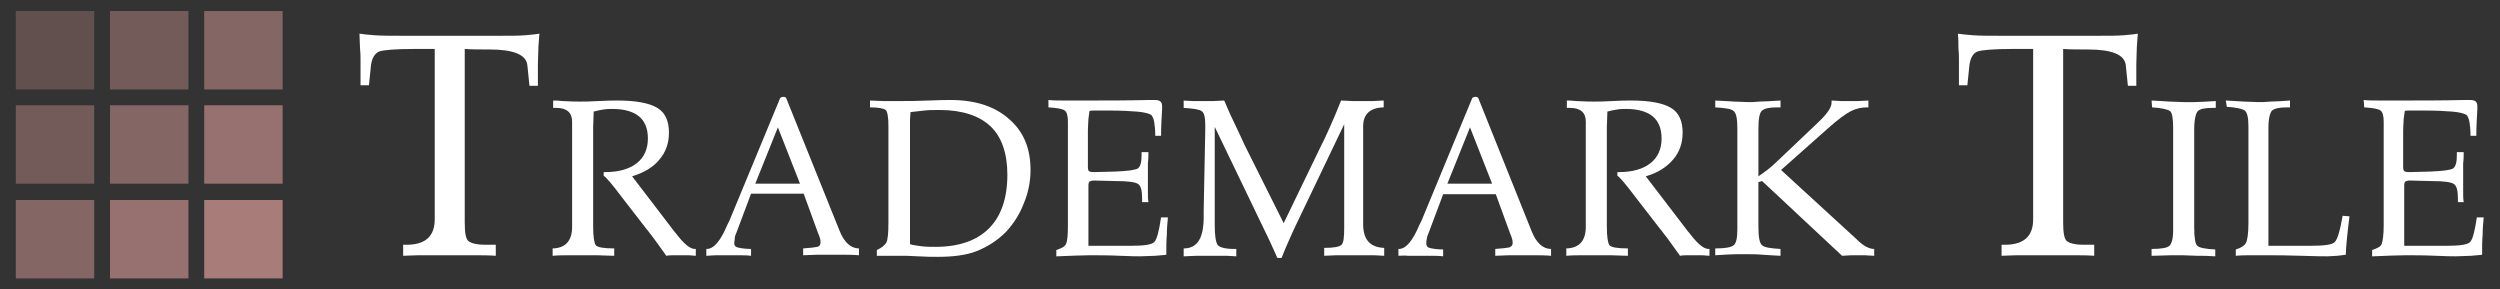
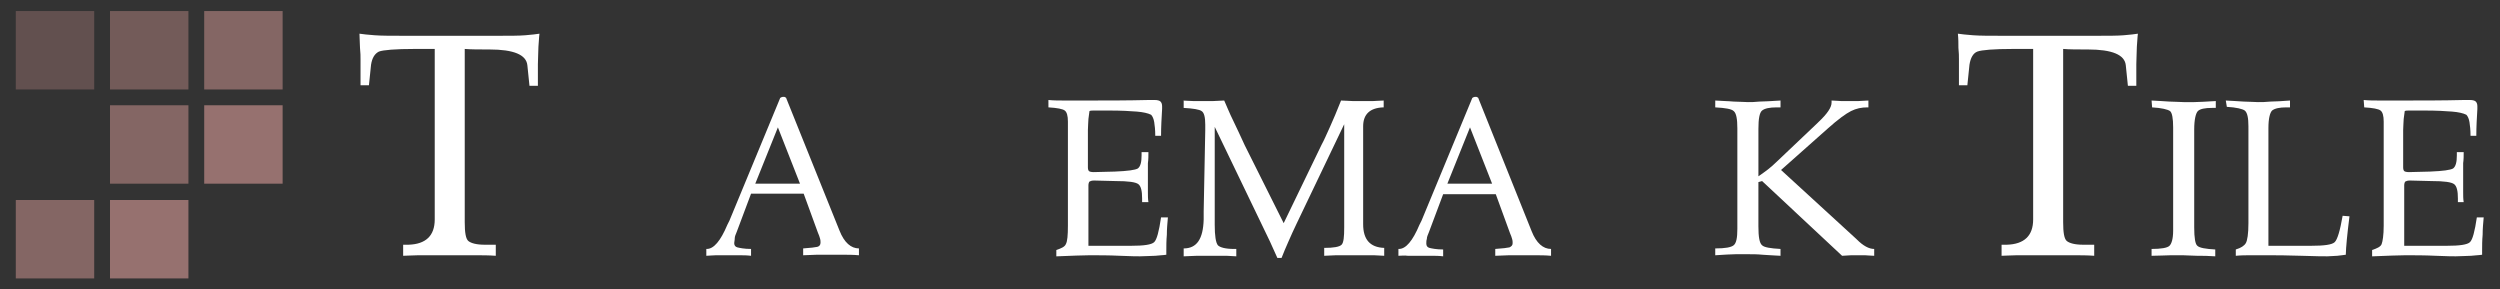
<svg xmlns="http://www.w3.org/2000/svg" version="1.1" id="Layer_1" x="0px" y="0px" viewBox="-68 369 475 55" style="enable-background:new -68 369 475 55;" xml:space="preserve">
  <rect x="-68" y="369" width="475" height="55" fill="#333333" stroke="none" />
  <style type="text/css">
	.st0{fill:#ffffff;}
	.st1{opacity:0.7;fill:#A77C79;}
	.st2{opacity:0.85;fill:#A77C79;}
	.st3{fill:#A77C79;}
	.st4{opacity:0.55;fill:#A77C79;}
	.st5{opacity:0.4;fill:#A77C79;}
</style>
  <g>
    <path class="st0" d="M0.3,375.4c0.6,0.1,1.6,0.2,2.9,0.3s3.2,0.1,5.8,0.1h16.9h0.6c2.3,0,4.1,0,5.3-0.1c1.2-0.1,2.1-0.2,2.7-0.3   c-0.1,0.7-0.1,1.5-0.2,2.5c0,1-0.1,2.1-0.1,3.3c0,0.6,0,1.2,0,1.9c0,0.7,0,1.4,0,2.2h-1.6l-0.4-3.9c-0.2-2-2.6-3-7.2-3   c-1.9,0-3.5,0-4.7-0.1v31.5v1.4c0,2,0.2,3.2,0.7,3.6s1.5,0.7,3.1,0.7h2.1v2.1c-1.3-0.1-2.7-0.1-4.3-0.1c-1.5,0-3.2,0-5,0   c-2.5,0-4.3,0-5.4,0s-2.1,0.1-2.9,0.1v-2.1c0.2,0,0.5,0,1,0c3.3-0.1,5-1.7,5-4.8v-0.9v-31.5h-2.9h-0.9c-3.7,0-6,0.2-6.8,0.5   c-0.8,0.4-1.3,1.2-1.5,2.5l-0.4,3.9H0.5c0-0.8,0-1.7,0-2.8c0-1.1,0-1.8,0-2.1c0-0.6,0-1.3-0.1-2.2C0.4,377.3,0.3,376.4,0.3,375.4z" />
-     <path class="st0" d="M52.1,402.5l7.5,9.8c0.2,0.2,0.4,0.6,0.8,1c1.5,2,2.7,3,3.6,3h0.2v1.3c-0.4,0-0.9-0.1-1.4-0.1s-0.9,0-1.4,0   s-0.9,0-1.4,0c-0.4,0-0.9,0-1.4,0.1c-1.1-1.5-2.1-3-3.3-4.5c-0.2-0.3-0.3-0.4-0.4-0.5l-4.8-6.2l0,0c-1.8-2.4-3-3.8-3.4-4v-0.7H47   c2.6,0,4.6-0.6,6-1.7s2.1-2.7,2.1-4.7c0-1.9-0.6-3.3-1.7-4.2s-2.8-1.4-5-1.4c-0.5,0-1.1,0-1.7,0.1c-0.6,0.1-1.2,0.2-1.9,0.4   c0,1.2-0.1,2.2-0.1,2.9c0,0.8,0,1.2,0,1.4V412c0,2,0.2,3.2,0.5,3.6c0.4,0.4,1.5,0.6,3.5,0.6v1.4c-1.2,0-2.3-0.1-3.2-0.1   c-1,0-1.8,0-2.6,0c-0.9,0-1.8,0-2.8,0s-2,0-3.1,0.1v-1.4h0.1c2.4-0.1,3.6-1.5,3.6-4.1v-18.6v-1.4c0-1.7-1-2.6-3-2.6   c-0.2,0-0.4,0-0.6,0v-1.4c0.4,0,1,0,1.8,0.1c1.7,0.1,2.8,0.1,3.3,0.1c0.7,0,1.9,0,3.5-0.1s2.8-0.1,3.7-0.1c3.5,0,6,0.5,7.5,1.4   c1.5,0.9,2.2,2.5,2.2,4.7c0,2-0.6,3.7-1.8,5.1C56.2,400.7,54.4,401.8,52.1,402.5z" />
    <path class="st0" d="M66.2,417.6v-1.3h0.1c1.3,0,2.6-1.5,3.9-4.6c0.2-0.4,0.3-0.6,0.4-0.8l9.6-23.2c0-0.1,0.1-0.1,0.2-0.2   c0.1,0,0.2-0.1,0.4-0.1s0.3,0,0.4,0.1c0.1,0,0.2,0.1,0.2,0.2l10.1,25.1l0,0c0.9,2.3,2.2,3.4,3.7,3.4v1.3c-1.1-0.1-2.1-0.1-3-0.1   s-1.6,0-2.1,0c-1,0-2,0-2.9,0s-1.7,0.1-2.6,0.1v-1.3c1.4-0.1,2.3-0.2,2.7-0.3s0.6-0.4,0.6-0.8c0-0.2,0-0.5-0.1-0.8   c-0.1-0.3-0.2-0.7-0.4-1.1l-2.7-7.4h-10L72,413c-0.2,0.5-0.4,0.9-0.4,1.3s-0.1,0.6-0.1,0.9c0,0.4,0.2,0.7,0.6,0.8s1.3,0.3,2.6,0.3   v1.3c-0.8-0.1-1.5-0.1-2.2-0.1s-1.4,0-2.1,0c-1,0-1.9,0-2.4,0C67.3,417.5,66.7,417.6,66.2,417.6z M75.5,403.9H84l-4.2-10.7   L75.5,403.9z" />
-     <path class="st0" d="M98.6,417.6v-1.1c0.9-0.4,1.5-0.9,1.8-1.4c0.3-0.6,0.4-1.9,0.4-3.9v-18.3c0-1.7-0.2-2.7-0.5-3   c-0.4-0.3-1.4-0.5-3-0.5v-1.3c0.8,0,1.6,0.1,2.5,0.1c0.8,0,1.9,0,3.2,0c1.5,0,3.3,0,5.4-0.1c2.2-0.1,3.6-0.1,4.2-0.1   c4.7,0,8.4,1.2,11.1,3.6c2.8,2.4,4.1,5.6,4.1,9.7c0,2.1-0.4,4.3-1.3,6.4c-0.8,2.1-2,3.9-3.4,5.4c-1.6,1.6-3.5,2.8-5.5,3.6   c-2,0.8-4.6,1.1-7.4,1.1c-1,0-2.3,0-3.8-0.1s-2.5-0.1-2.9-0.1c-0.8,0-1.7,0-2.5,0C100.3,417.6,99.4,417.6,98.6,417.6z M104.9,415.4   c0.7,0.2,1.5,0.3,2.3,0.4s1.7,0.1,2.6,0.1c4.4,0,7.8-1.2,10.1-3.5c2.3-2.3,3.5-5.7,3.5-10.2c0-4.1-1.1-7.2-3.2-9.2   s-5.4-3.1-9.6-3.1c-1.1,0-2.1,0-3,0.1c-0.9,0.1-1.8,0.2-2.6,0.3c0,0.5-0.1,0.9-0.1,1.5c0,0.5,0,1.3,0,2.3v18.4c0,0.8,0,1.5,0,1.9   C104.9,414.6,104.9,415,104.9,415.4z" />
    <path class="st0" d="M131.2,388c1,0.1,2.1,0.1,3.2,0.1c1.1,0,2.4,0,3.7,0c4.1,0,8.2,0,12.1-0.1c0.7,0,1,0,1.2,0   c0.5,0,0.9,0.1,1.1,0.3c0.2,0.2,0.3,0.5,0.3,0.9c0,0.1,0,0.2,0,0.5c-0.1,1.7-0.2,3.4-0.2,5.1h-1.1c0-1.1-0.1-2-0.2-2.6   s-0.3-1.1-0.6-1.4c-0.6-0.3-1.5-0.5-2.7-0.6s-3-0.2-5.2-0.2h-1.6c-0.6,0-1.1,0-1.4,0c-0.3,0-0.6,0-0.8,0.1c-0.1,0.5-0.1,1-0.2,1.5   c0,0.5-0.1,1.2-0.1,2.1v7.1c0,0.4,0.1,0.6,0.2,0.7c0.1,0.1,0.4,0.2,0.9,0.2l4-0.1c2.5-0.1,3.9-0.3,4.4-0.6c0.5-0.4,0.7-1.2,0.7-2.5   v-0.6h1.3c0,0.7,0,1.4-0.1,2.1c0,0.7,0,1.6,0,2.6c0,1.3,0,2.2,0,2.9c0,0.7,0,1.3,0.1,1.9H149v-0.7c0-1.4-0.2-2.3-0.7-2.7   c-0.5-0.4-1.9-0.6-4.4-0.6l-4-0.1c-0.5,0-0.7,0.1-0.9,0.2c-0.1,0.1-0.2,0.4-0.2,0.7v11.5h8.1c2.4,0,3.9-0.2,4.4-0.7s0.9-2,1.3-4.7   h1.3c-0.1,1.1-0.2,2.2-0.2,3.3c-0.1,1.1-0.1,2.1-0.1,3v0.8c-0.6,0.1-1.3,0.1-2.1,0.2c-0.8,0-1.8,0.1-2.9,0.1c-0.4,0-1.7,0-3.8-0.1   c-2.1-0.1-4.1-0.1-5.8-0.1c-1.3,0-3.4,0.1-6.1,0.2h-0.2v-1.2c0.9-0.3,1.6-0.6,1.8-1.1c0.3-0.5,0.4-1.7,0.4-3.5v-0.3v-19.2v-0.3   c0-1.1-0.2-1.8-0.6-2.1c-0.4-0.3-1.4-0.5-3.1-0.6V388z" />
    <path class="st0" d="M156.6,388.1c0.7,0,1.4,0.1,2.1,0.1c0.6,0,1.2,0,1.7,0c0.7,0,1.4,0,2.1,0c0.7,0,1.4-0.1,2.1-0.1   c0.5,1.1,1,2.4,1.7,3.8c0.7,1.4,1.4,3,2.2,4.7l7.4,14.8l7.2-14.9c0.5-0.9,1-2.1,1.6-3.4c0.6-1.3,1.3-3,2.1-5c0.8,0,1.5,0.1,2.2,0.1   s1.3,0,1.8,0c0.8,0,1.5,0,2.1,0s1.3-0.1,2-0.1v1.3h-0.1c-2.5,0.1-3.8,1.3-3.8,3.6v18.6c0,2.9,1.3,4.4,4,4.5v1.5   c-0.6,0-1.2-0.1-1.9-0.1c-0.7,0-2,0-3.7,0c-1.6,0-2.8,0-3.6,0s-1.5,0.1-2.2,0.1v-1.5c1.8,0,2.9-0.2,3.3-0.6   c0.4-0.4,0.5-1.5,0.5-3.3v-19.6l-9,18.8c-0.6,1.2-1.1,2.4-1.6,3.5c-0.5,1.1-0.9,2.1-1.3,3.1h-0.8c-0.5-1.1-1-2.2-1.4-3.1   c-0.4-0.9-0.9-1.8-1.3-2.7l-9.2-19.1v17.3v1.3c0,2.1,0.2,3.4,0.6,3.9c0.4,0.4,1.4,0.7,3.1,0.7h0.4v1.4c-0.6,0-1.2-0.1-1.8-0.1   c-0.7,0-1.7,0-3,0c-0.9,0-1.8,0-2.7,0s-1.7,0.1-2.5,0.1v-1.5c2.5,0,3.7-1.8,3.8-5.5c0-0.6,0-1.1,0-1.5l0.3-15.4v-1.1   c0-1.4-0.2-2.3-0.7-2.6c-0.4-0.3-1.6-0.5-3.4-0.6v-1.4H156.6z" />
    <path class="st0" d="M197.7,417.6v-1.3h0.1c1.3,0,2.6-1.5,3.9-4.6c0.2-0.4,0.3-0.6,0.4-0.8l9.6-23.2c0-0.1,0.1-0.1,0.2-0.2   c0.1,0,0.2-0.1,0.4-0.1c0.2,0,0.3,0,0.4,0.1c0.1,0,0.2,0.1,0.2,0.2l10.1,25.2l0,0c0.9,2.3,2.2,3.4,3.7,3.4v1.3   c-1.1-0.1-2.1-0.1-3-0.1s-1.6,0-2.1,0c-1,0-2,0-2.9,0s-1.7,0.1-2.6,0.1v-1.3c1.4-0.1,2.3-0.2,2.7-0.3c0.4-0.2,0.6-0.4,0.6-0.8   c0-0.2,0-0.5-0.1-0.8c-0.1-0.3-0.2-0.7-0.4-1.1l-2.7-7.4h-10l-2.7,7.2c-0.2,0.5-0.4,0.9-0.4,1.3c-0.1,0.3-0.1,0.6-0.1,0.9   c0,0.4,0.2,0.7,0.6,0.8c0.4,0.1,1.3,0.3,2.6,0.3v1.3c-0.8-0.1-1.5-0.1-2.2-0.1s-1.4,0-2.1,0c-1,0-1.9,0-2.4,0   C198.8,417.5,198.2,417.6,197.7,417.6z M207,403.9h8.5l-4.2-10.7L207,403.9z" />
-     <path class="st0" d="M244.7,402.5l7.5,9.8c0.2,0.2,0.4,0.6,0.8,1c1.5,2,2.7,3,3.6,3h0.2v1.3c-0.4,0-0.9-0.1-1.4-0.1s-0.9,0-1.4,0   s-0.9,0-1.4,0c-0.4,0-0.9,0-1.4,0.1c-1.1-1.5-2.1-3-3.3-4.5c-0.2-0.3-0.3-0.4-0.4-0.5l-4.8-6.2l0,0c-1.8-2.4-3-3.8-3.4-4v-0.7h0.3   c2.6,0,4.6-0.6,6-1.7s2.1-2.7,2.1-4.7c0-1.9-0.6-3.3-1.7-4.2s-2.8-1.4-5-1.4c-0.5,0-1.1,0-1.7,0.1c-0.6,0.1-1.2,0.2-1.9,0.4   c0,1.2-0.1,2.2-0.1,2.9s0,1.2,0,1.4V412c0,2,0.2,3.2,0.5,3.6c0.4,0.4,1.5,0.6,3.5,0.6v1.4c-1.2,0-2.3-0.1-3.2-0.1c-1,0-1.8,0-2.6,0   c-0.9,0-1.8,0-2.8,0s-2,0-3.1,0.1v-1.4h0.1c2.4-0.1,3.6-1.5,3.6-4.1v-18.6v-1.4c0-1.7-1-2.6-3-2.6c-0.2,0-0.4,0-0.6,0v-1.4   c0.4,0,1,0,1.8,0.1c1.7,0.1,2.8,0.1,3.3,0.1c0.7,0,1.9,0,3.5-0.1s2.8-0.1,3.7-0.1c3.5,0,6,0.5,7.5,1.4c1.5,0.9,2.2,2.5,2.2,4.7   c0,2-0.6,3.7-1.8,5.1S247.1,401.8,244.7,402.5z" />
    <path class="st0" d="M257.9,388.1c1.3,0.1,2.5,0.1,3.5,0.2c1,0,1.9,0.1,2.7,0.1c0.6,0,1.3,0,2.2-0.1c0.9,0,2.2-0.1,4-0.2v1.3   c-0.1,0-0.2,0-0.4,0c-0.2,0-0.3,0-0.3,0c-1.4,0-2.3,0.2-2.8,0.6c-0.5,0.4-0.7,1.6-0.7,3.5v9c0.7-0.5,1.3-0.9,1.8-1.3   s1.1-0.9,1.6-1.4l7.8-7.4l0.2-0.2c1.7-1.6,2.5-2.8,2.5-3.7c0-0.1,0-0.2,0-0.3s0-0.1,0-0.1c0.7,0,1.3,0.1,1.8,0.1s1,0,1.5,0   c0.6,0,1.2,0,1.8,0c0.6,0,1.2-0.1,1.9-0.1v1.3h-0.2c-1.1,0-2.1,0.2-3.1,0.7s-2.5,1.6-4.4,3.3l-8.9,7.9l14.3,13.1l0.1,0.1   c1.2,1.2,2.3,1.8,3.3,1.8v1.3c-0.7,0-1.3-0.1-1.7-0.1c-0.4,0-0.7,0-0.9,0c-0.6,0-1.2,0-1.8,0c-0.6,0-1.1,0.1-1.7,0.1l-15.2-14.2   l-0.7,0.2v8.4c0,2,0.2,3.2,0.7,3.6c0.4,0.4,1.6,0.6,3.5,0.7v1.3c-1.3-0.1-2.4-0.1-3.4-0.2c-1-0.1-1.9-0.1-2.8-0.1   c-0.6,0-1.4,0-2.3,0s-2.2,0.1-3.9,0.2v-1.3c1.9,0,3-0.2,3.5-0.6s0.7-1.4,0.7-3.1v-0.3v-18.6v-0.2c0-1.8-0.2-2.9-0.7-3.3   c-0.4-0.4-1.6-0.6-3.5-0.7V388.1z" />
    <path class="st0" d="M304,375.4c0.6,0.1,1.6,0.2,2.9,0.3s3.2,0.1,5.8,0.1h16.9h0.6c2.3,0,4.1,0,5.3-0.1s2.1-0.2,2.7-0.3   c-0.1,0.7-0.1,1.5-0.2,2.5c0,1-0.1,2.1-0.1,3.3c0,0.6,0,1.2,0,1.9c0,0.7,0,1.4,0,2.2h-1.6l-0.4-3.9c-0.2-2-2.6-3-7.2-3   c-1.9,0-3.5,0-4.7-0.1v31.5v1.4c0,2,0.2,3.2,0.7,3.6s1.5,0.7,3.1,0.7h2.1v2.1c-1.3-0.1-2.7-0.1-4.3-0.1c-1.5,0-3.2,0-5,0   c-2.5,0-4.3,0-5.4,0s-2.1,0.1-2.9,0.1v-2.1c0.2,0,0.5,0,1,0c3.3-0.1,5-1.7,5-4.8v-0.9v-31.5h-2.9h-0.9c-3.7,0-6,0.2-6.8,0.5   c-0.8,0.3-1.3,1.2-1.5,2.5l-0.4,3.9h-1.6c0-0.8,0-1.7,0-2.8c0-1.1,0-1.8,0-2.1c0-0.6,0-1.3-0.1-2.2   C304.1,377.3,304.1,376.4,304,375.4z" />
    <path class="st0" d="M340.8,388.1c1.3,0.1,2.4,0.1,3.4,0.2c1,0,1.9,0.1,2.7,0.1c0.5,0,1.1,0,2,0s2.2-0.1,4.1-0.2v1.3   c-0.1,0-0.2,0-0.3,0c-0.1,0-0.3,0-0.4,0c-1.4,0-2.3,0.2-2.7,0.6s-0.7,1.6-0.7,3.5v18.6c0,2,0.2,3.2,0.6,3.5   c0.4,0.4,1.6,0.6,3.4,0.7v1.3c-1.3-0.1-2.4-0.1-3.4-0.1s-1.9-0.1-2.7-0.1c-0.7,0-1.5,0-2.4,0s-2.2,0.1-3.6,0.1v-1.3   c1.8,0,3-0.2,3.4-0.6s0.7-1.3,0.7-2.9v-0.6v-18.6v-0.4c0-1.7-0.2-2.8-0.6-3.1c-0.4-0.3-1.6-0.6-3.4-0.7L340.8,388.1z" />
    <path class="st0" d="M354.9,388.1c1.3,0.1,2.4,0.1,3.4,0.2c1,0,1.9,0.1,2.7,0.1c0.7,0,1.5,0,2.4-0.1c1,0,2.2-0.1,3.7-0.2v1.3   c-0.1,0-0.2,0-0.4,0s-0.3,0-0.3,0c-1.3,0-2.2,0.2-2.7,0.6c-0.4,0.4-0.7,1.5-0.7,3.3v0.2v22.2h8.1c2.5,0,4-0.2,4.5-0.7s1-2.1,1.5-5   l1.3,0.1c-0.2,1.7-0.4,3.2-0.5,4.4c-0.1,1.2-0.2,2.2-0.2,2.9c-0.5,0.1-1,0.1-1.6,0.2c-0.6,0-1.2,0.1-1.9,0.1c-0.6,0-2.2,0-4.9-0.1   c-2.7-0.1-5-0.1-7.1-0.1c-0.8,0-1.6,0-2.5,0s-1.9,0-2.9,0.1v-1.2c1-0.3,1.6-0.7,1.9-1.2s0.5-1.8,0.5-3.8v-17.8V393   c0-1.6-0.2-2.6-0.7-3c-0.4-0.3-1.6-0.6-3.4-0.7L354.9,388.1z" />
    <path class="st0" d="M381.1,388c1,0.1,2.1,0.1,3.2,0.1s2.4,0,3.7,0c4.1,0,8.2,0,12.1-0.1c0.7,0,1,0,1.2,0c0.5,0,0.9,0.1,1.1,0.3   c0.2,0.2,0.3,0.5,0.3,0.9c0,0.1,0,0.2,0,0.5c-0.1,1.7-0.2,3.4-0.2,5.1h-1.1c0-1.1-0.1-2-0.2-2.6s-0.3-1.1-0.6-1.4   c-0.6-0.3-1.5-0.5-2.7-0.6s-3-0.2-5.2-0.2h-1.6c-0.6,0-1.1,0-1.4,0s-0.6,0-0.8,0.1c-0.1,0.5-0.1,1-0.2,1.5c0,0.5-0.1,1.2-0.1,2.1   v7.1c0,0.4,0.1,0.6,0.2,0.7c0.1,0.1,0.4,0.2,0.9,0.2l4-0.1c2.5-0.1,3.9-0.3,4.4-0.6c0.5-0.4,0.7-1.2,0.7-2.5v-0.6h1.3   c0,0.7,0,1.4-0.1,2.1c0,0.7,0,1.6,0,2.6c0,1.3,0,2.2,0,2.9c0,0.7,0,1.3,0.1,1.9H399v-0.7c0-1.4-0.2-2.3-0.7-2.7   c-0.5-0.4-1.9-0.6-4.4-0.6l-4-0.1c-0.5,0-0.7,0.1-0.9,0.2c-0.1,0.1-0.2,0.4-0.2,0.7v11.5h8.1c2.4,0,3.9-0.2,4.4-0.7s0.9-2,1.3-4.7   h1.3c-0.1,1.1-0.2,2.2-0.2,3.3c-0.1,1.1-0.1,2.1-0.1,3v0.8c-0.6,0.1-1.3,0.1-2.1,0.2c-0.8,0-1.8,0.1-2.9,0.1c-0.4,0-1.7,0-3.8-0.1   c-2.1-0.1-4.1-0.1-5.8-0.1c-1.3,0-3.4,0.1-6.1,0.2h-0.2v-1.2c0.9-0.3,1.6-0.6,1.8-1.1s0.4-1.7,0.4-3.5v-0.3v-19.2v-0.3   c0-1.1-0.2-1.8-0.6-2.1c-0.4-0.3-1.4-0.5-3.1-0.6L381.1,388L381.1,388z" />
  </g>
  <rect id="XMLID_17_" x="-29.2" y="371.1" class="st1" width="14.9" height="14.9" />
  <rect id="XMLID_16_" x="-29.2" y="389" class="st2" width="14.9" height="14.9" />
-   <rect id="XMLID_15_" x="-29.2" y="407" class="st3" width="14.9" height="14.9" />
  <rect id="XMLID_14_" x="-47.1" y="371.1" class="st4" width="14.9" height="14.9" />
  <rect id="XMLID_13_" x="-47.1" y="389" class="st1" width="14.9" height="14.9" />
  <rect id="XMLID_12_" x="-47.1" y="407" class="st2" width="14.9" height="14.9" />
  <rect id="XMLID_11_" x="-65" y="371.1" class="st5" width="14.9" height="14.9" />
-   <rect id="XMLID_1_" x="-65" y="389" class="st4" width="14.9" height="14.9" />
  <rect id="XMLID_2_" x="-65" y="407" class="st1" width="14.9" height="14.9" />
</svg>